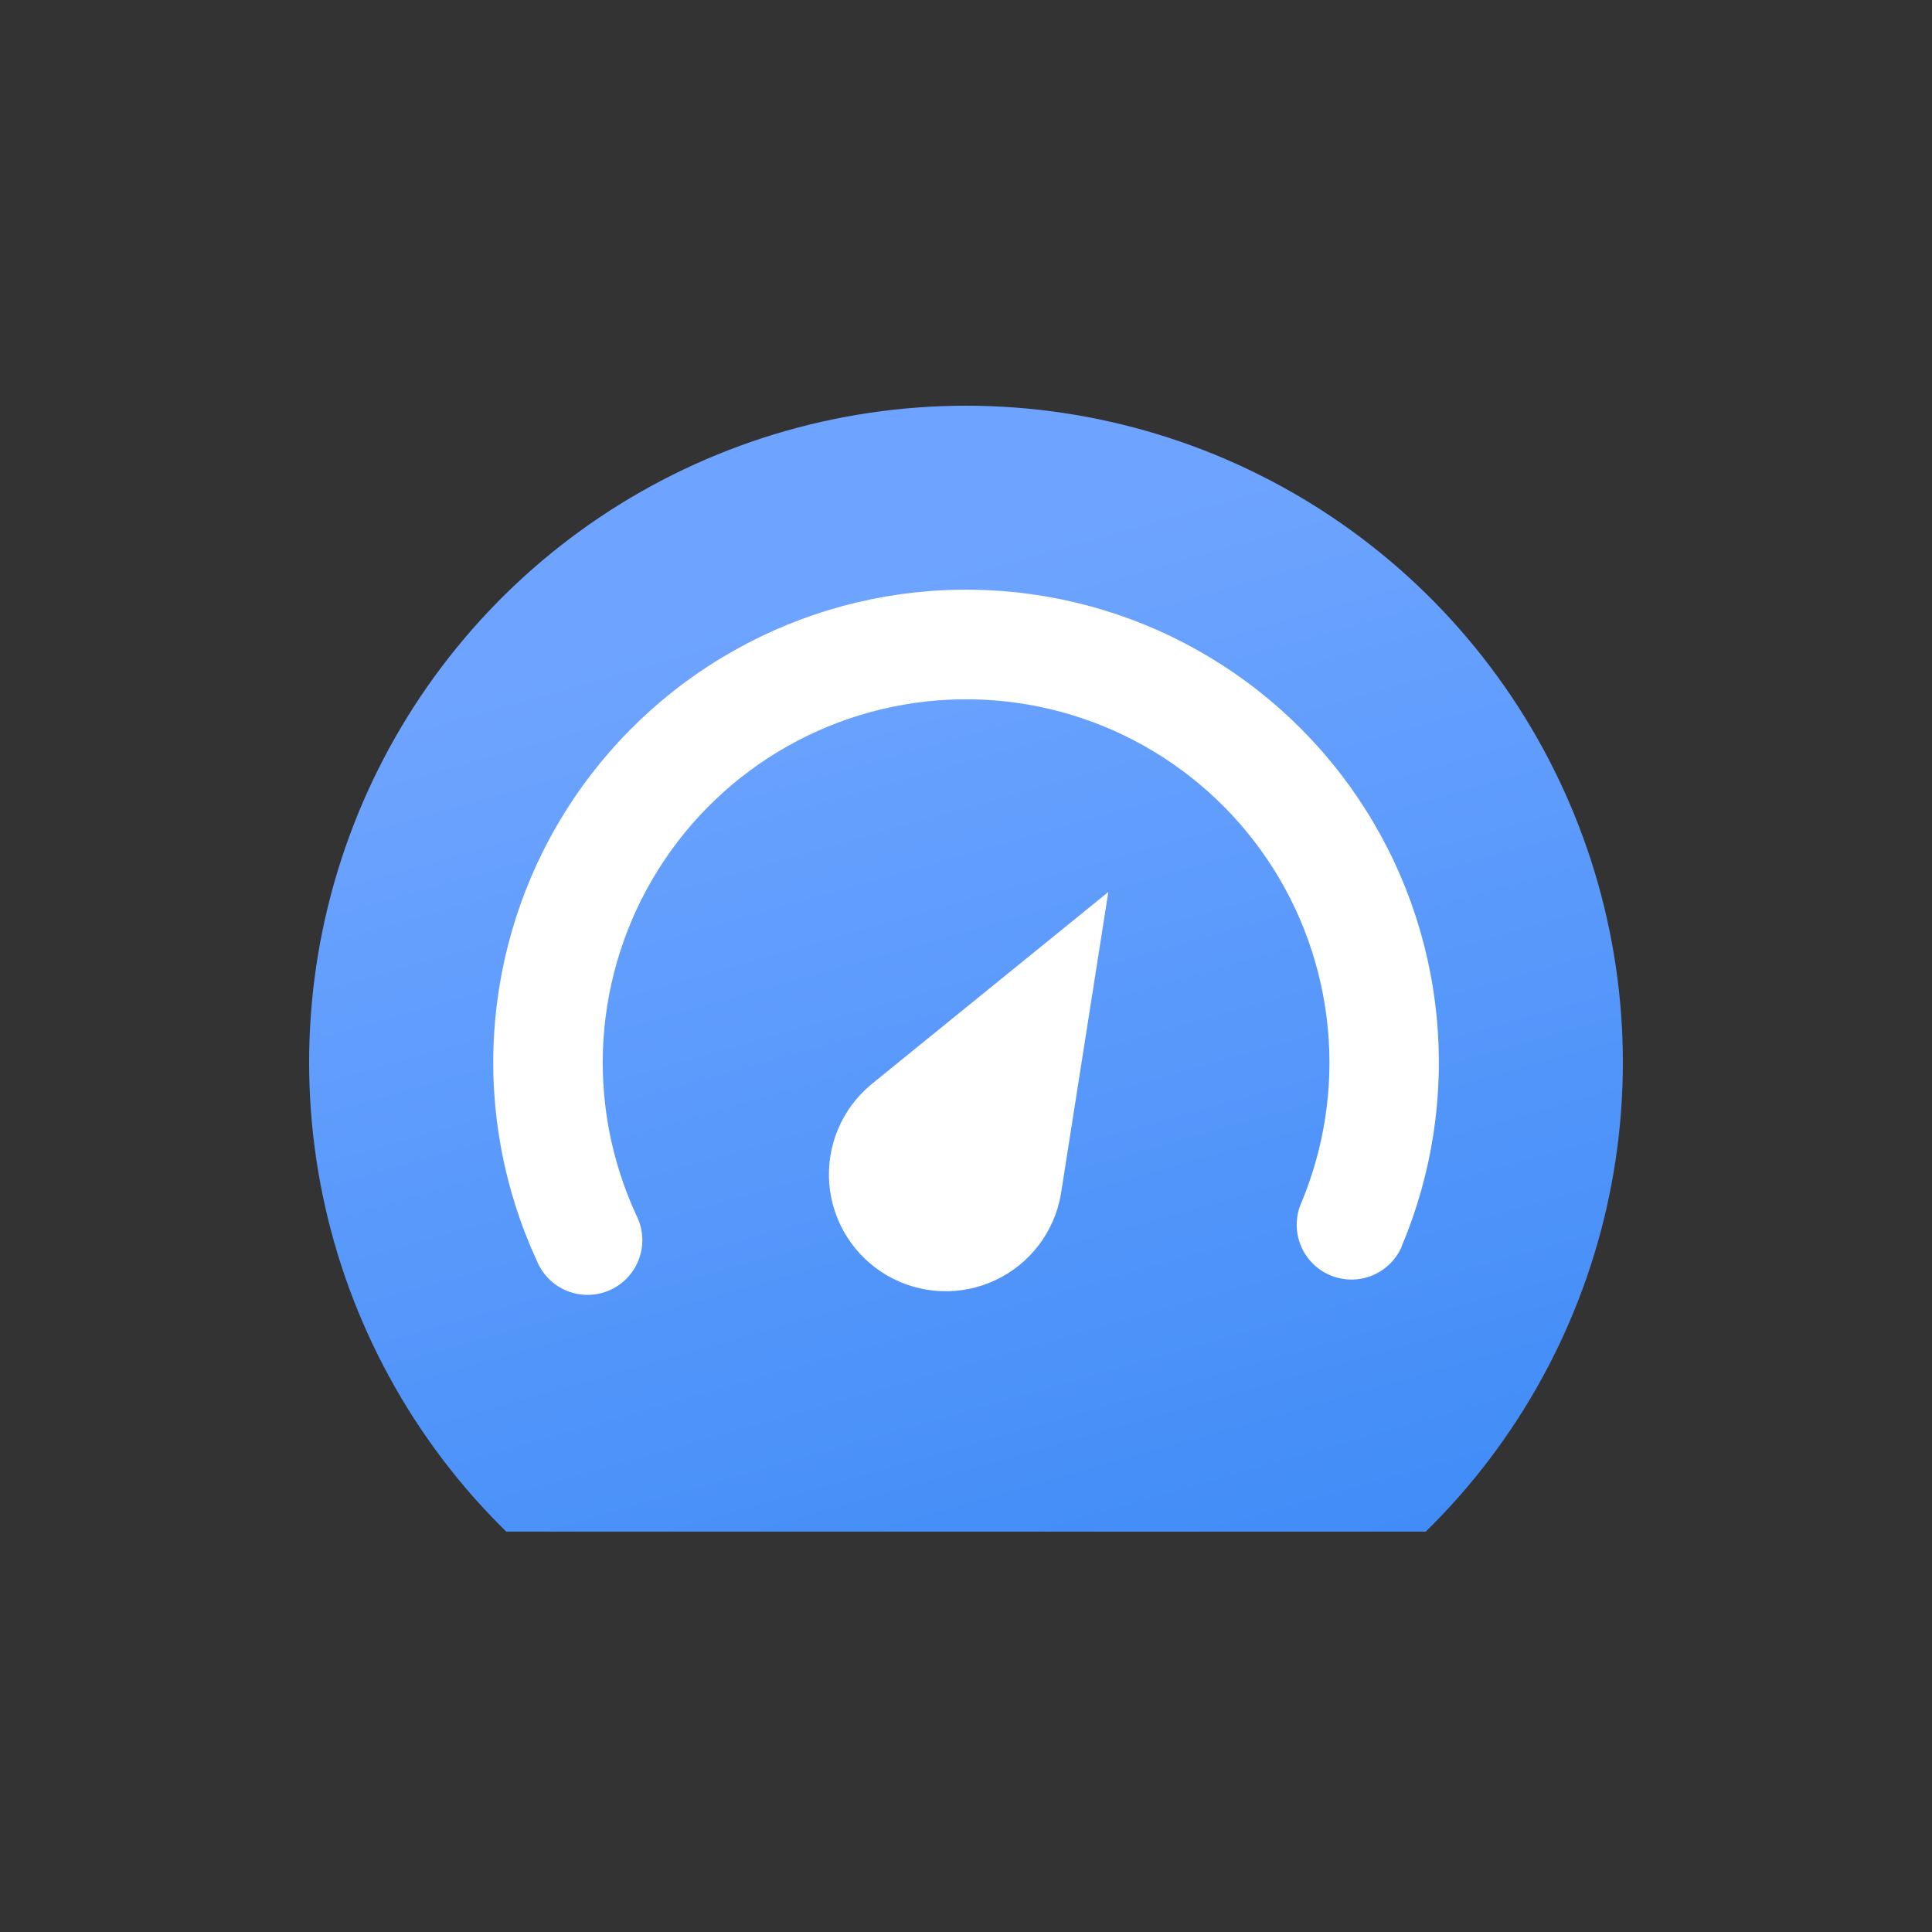
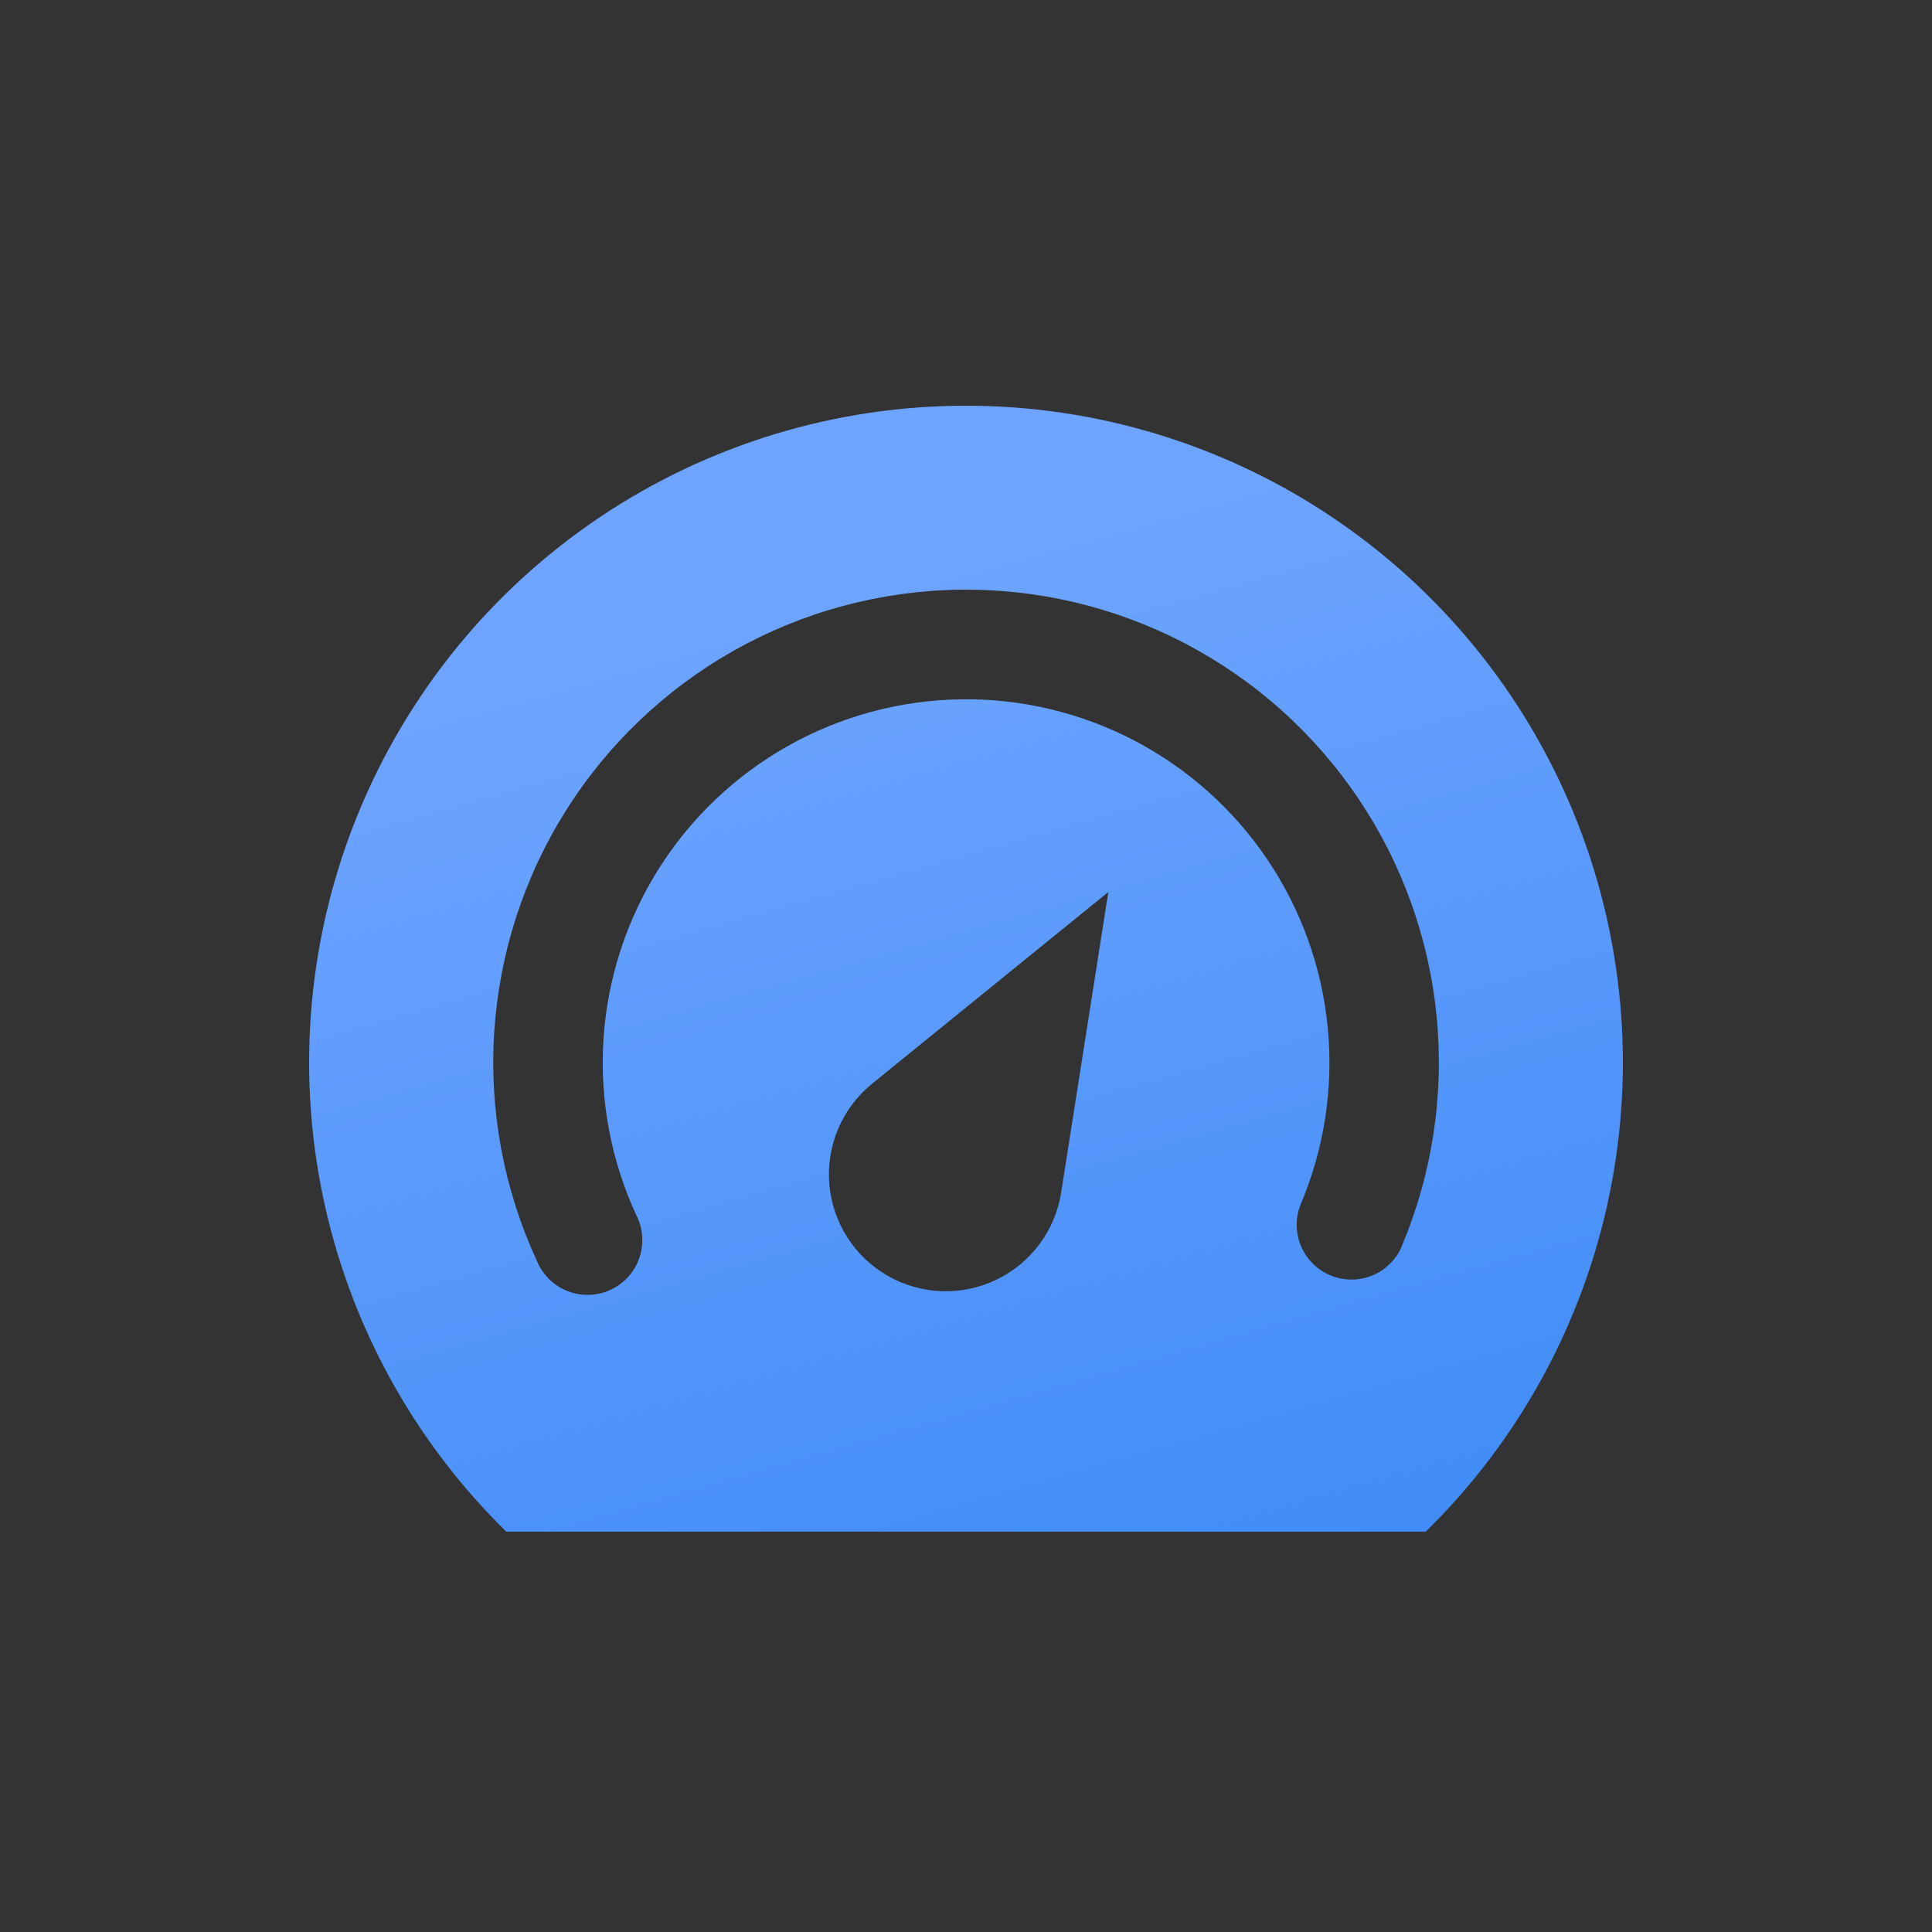
<svg xmlns="http://www.w3.org/2000/svg" width="100" height="100" viewBox="0 0 100 100" fill="none">
  <rect x="0" y="0" width="100" height="100" fill="#333333" stroke="none" />
-   <ellipse cx="50" cy="51.909" rx="29.879" ry="24.727" fill="white" />
  <path d="M50 21C43.246 20.999 36.646 23.009 31.039 26.775C25.433 30.541 21.076 35.891 18.523 42.144C15.97 48.396 15.337 55.267 16.705 61.881C18.073 68.494 21.38 74.55 26.204 79.277H73.796C78.62 74.55 81.927 68.494 83.295 61.881C84.663 55.267 84.03 48.396 81.477 42.144C78.924 35.891 74.567 30.541 68.961 26.775C63.354 23.009 56.754 20.999 50 21ZM54.914 61.797C54.751 62.759 54.358 63.667 53.768 64.444C53.179 65.221 52.41 65.844 51.527 66.259C50.644 66.675 49.674 66.87 48.7 66.83C47.725 66.789 46.775 66.513 45.93 66.026C45.085 65.538 44.37 64.854 43.847 64.03C43.324 63.207 43.008 62.269 42.926 61.297C42.844 60.325 42.998 59.348 43.375 58.448C43.753 57.549 44.342 56.754 45.093 56.131L57.367 46.169L54.914 61.797ZM72.543 64.546C72.241 65.226 71.684 65.76 70.992 66.033C70.3 66.306 69.528 66.295 68.844 66.004C68.159 65.713 67.616 65.165 67.332 64.477C67.048 63.789 67.046 63.017 67.326 62.328C68.546 59.445 69.026 56.303 68.724 53.188C68.422 50.072 67.348 47.081 65.597 44.485C63.847 41.89 61.476 39.773 58.701 38.325C55.925 36.878 52.832 36.146 49.702 36.197C46.572 36.247 43.504 37.078 40.777 38.614C38.049 40.15 35.748 42.342 34.082 44.992C32.416 47.643 31.438 50.667 31.236 53.791C31.035 56.915 31.616 60.039 32.928 62.882C33.104 63.221 33.21 63.594 33.239 63.975C33.268 64.357 33.219 64.741 33.095 65.103C32.971 65.466 32.775 65.8 32.519 66.084C32.263 66.369 31.952 66.599 31.605 66.76C31.257 66.921 30.881 67.01 30.498 67.021C30.115 67.033 29.734 66.967 29.377 66.827C29.021 66.687 28.696 66.477 28.423 66.208C28.151 65.939 27.935 65.618 27.79 65.264C26.08 61.566 25.32 57.499 25.58 53.434C25.84 49.368 27.11 45.431 29.277 41.981C31.443 38.531 34.437 35.675 37.986 33.675C41.535 31.674 45.527 30.591 49.601 30.524C53.674 30.457 57.7 31.408 61.313 33.291C64.926 35.174 68.012 37.928 70.29 41.306C72.569 44.683 73.969 48.576 74.362 52.631C74.755 56.686 74.13 60.775 72.543 64.527" fill="url(#paint0_linear_104_2055)" />
  <defs>
    <linearGradient id="paint0_linear_104_2055" x1="50.057" y1="167.928" x2="13.432" y2="38.971" gradientUnits="userSpaceOnUse">
      <stop stop-color="#006AEC" />
      <stop offset="1" stop-color="#6EA4FF" />
    </linearGradient>
  </defs>
</svg>